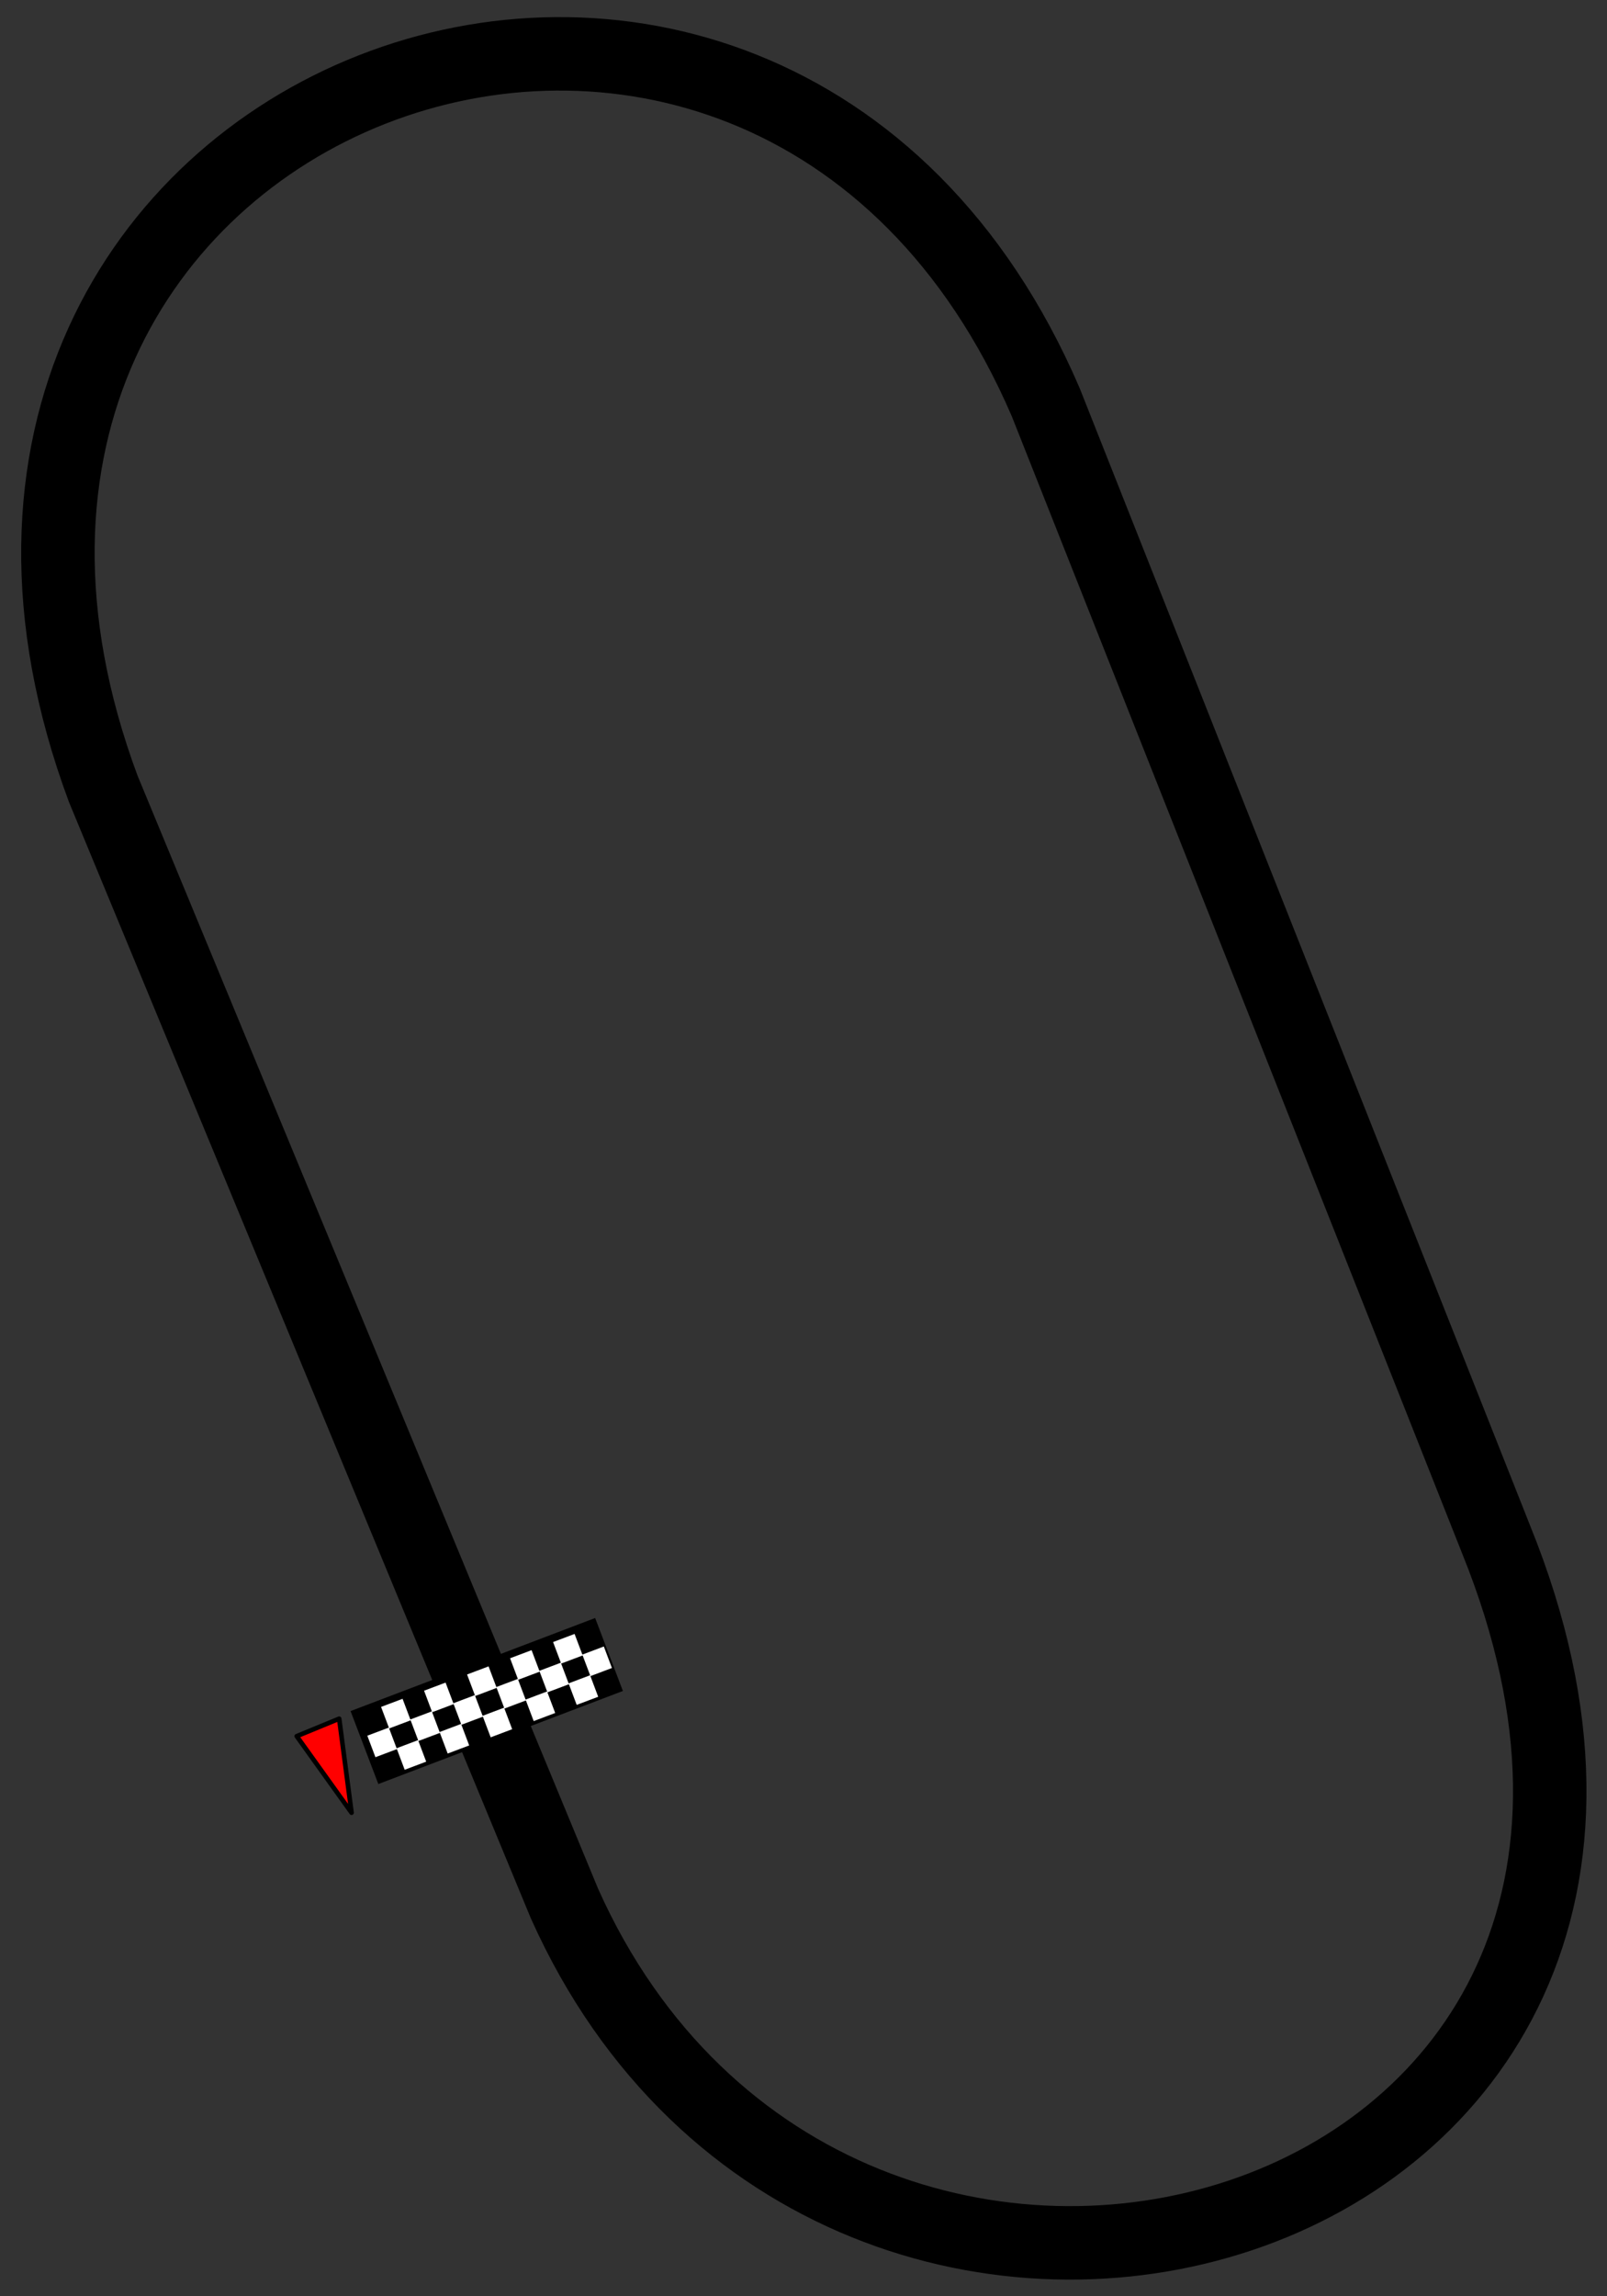
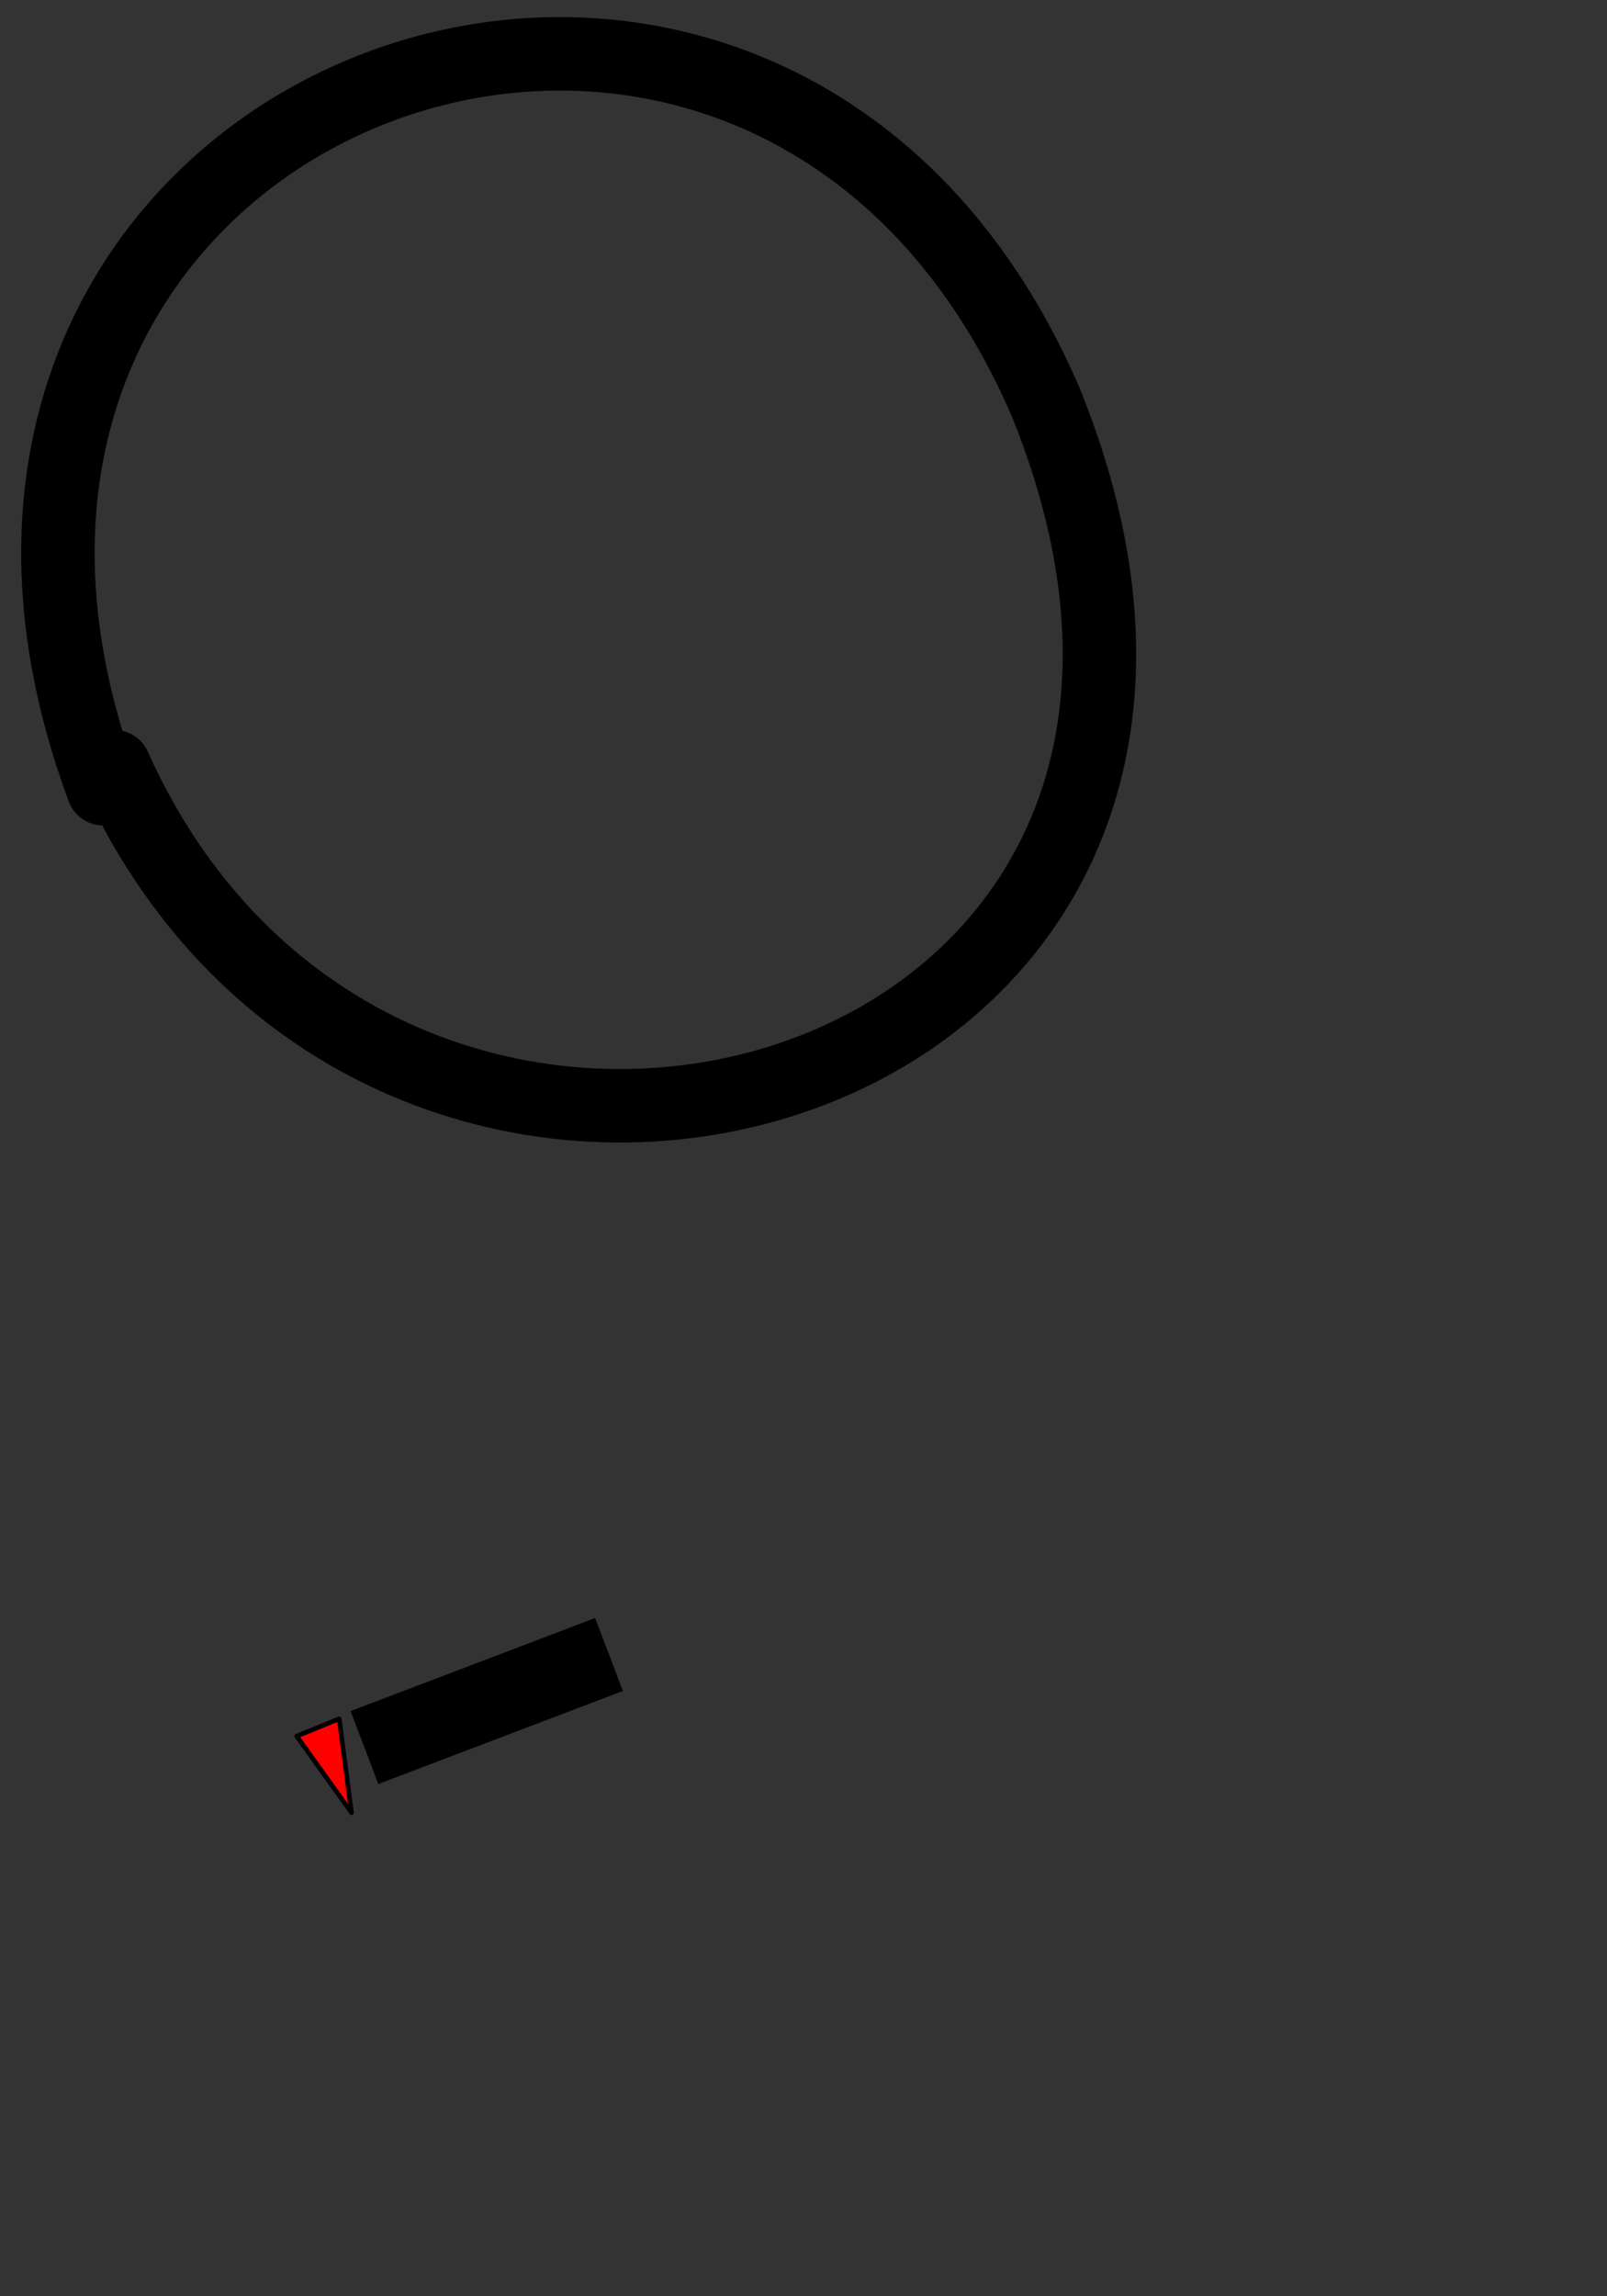
<svg xmlns="http://www.w3.org/2000/svg" width="350" height="500" viewBox="0 0 350 500" stroke-miterlimit="1.414" id="svg2" version="1.1" style="clip-rule:evenodd;fill-rule:evenodd;stroke-linecap:round;stroke-linejoin:round;stroke-miterlimit:1.414">
  <rect x="0" y="0" width="350" height="500" fill="#333333" stroke="none" />
  <defs id="defs20" />
  <g id="layer1" transform="translate(0,-250)" />
-   <path id="path3360" d="M 22.48,171.741 C -33.83,20.348 166.521,-54.808 227.768,87.607 l 98.077,247.596 c 62.542,154.285 -143.508,211.799 -202.885,79.327 z" style="fill:none;fill-opacity:1;fill-rule:nonzero;stroke:#000000;stroke-width:16;stroke-linecap:round;stroke-linejoin:round;stroke-opacity:1" />
+   <path id="path3360" d="M 22.48,171.741 C -33.83,20.348 166.521,-54.808 227.768,87.607 c 62.542,154.285 -143.508,211.799 -202.885,79.327 z" style="fill:none;fill-opacity:1;fill-rule:nonzero;stroke:#000000;stroke-width:16;stroke-linecap:round;stroke-linejoin:round;stroke-opacity:1" />
  <g transform="matrix(-0.921,0.39,0.39,0.921,-10.572,-20.121)" id="g3354">
    <rect y="398" x="1.4" height="17" width="57" transform="matrix(0.999,-0.037,0.037,0.999,0,0)" id="rect10" />
    <g style="stroke-miterlimit:2" stroke-miterlimit="2" id="g12">
-       <path style="fill:#ffffff" d="m 62,407 5,-0.2 0.2,5 -5,0.2 z m -10,0.4 5,-0.2 0.2,5 -5,0.2 z m -10,0.4 5,-0.2 0.2,5 -5,0.2 z m -10,0.4 5,-0.2 0.2,5 -5,0.2 z m -10,0.4 5,-0.2 0.2,5 -5,0.2 z m 44.8,-6.6 5,-0.2 0.2,5 -5,0.2 z m -10,0.4 5,-0.2 0.2,5 -5,0.2 z m -10,0.4 5,-0.2 0.2,5 -5,0.2 z m -10,0.4 5,-0.2 0.2,5 -5,0.2 z m -10,0.4 5,-0.2 0.2,5 -5,0.2 z m -10,0.4 5,-0.2 0.2,5 -5,0.2 z m 44.8,-6.6 5,-0.2 0.2,5 -5,0.2 z m -10,0.4 5,-0.2 0.2,5 -5,0.2 z m -10,0.4 5,-0.2 0.2,5 -5,0.2 z m -10,0.4 5,-0.2 0.2,5 -5,0.2 z m -10,0.4 5,-0.2 0.2,5 -5,0.2 z" id="path14" />
      <path style="fill:#ff0000;stroke:#000000" d="m 76,396 5.5,19.9 4.5,-20 z" id="path16" />
    </g>
  </g>
</svg>